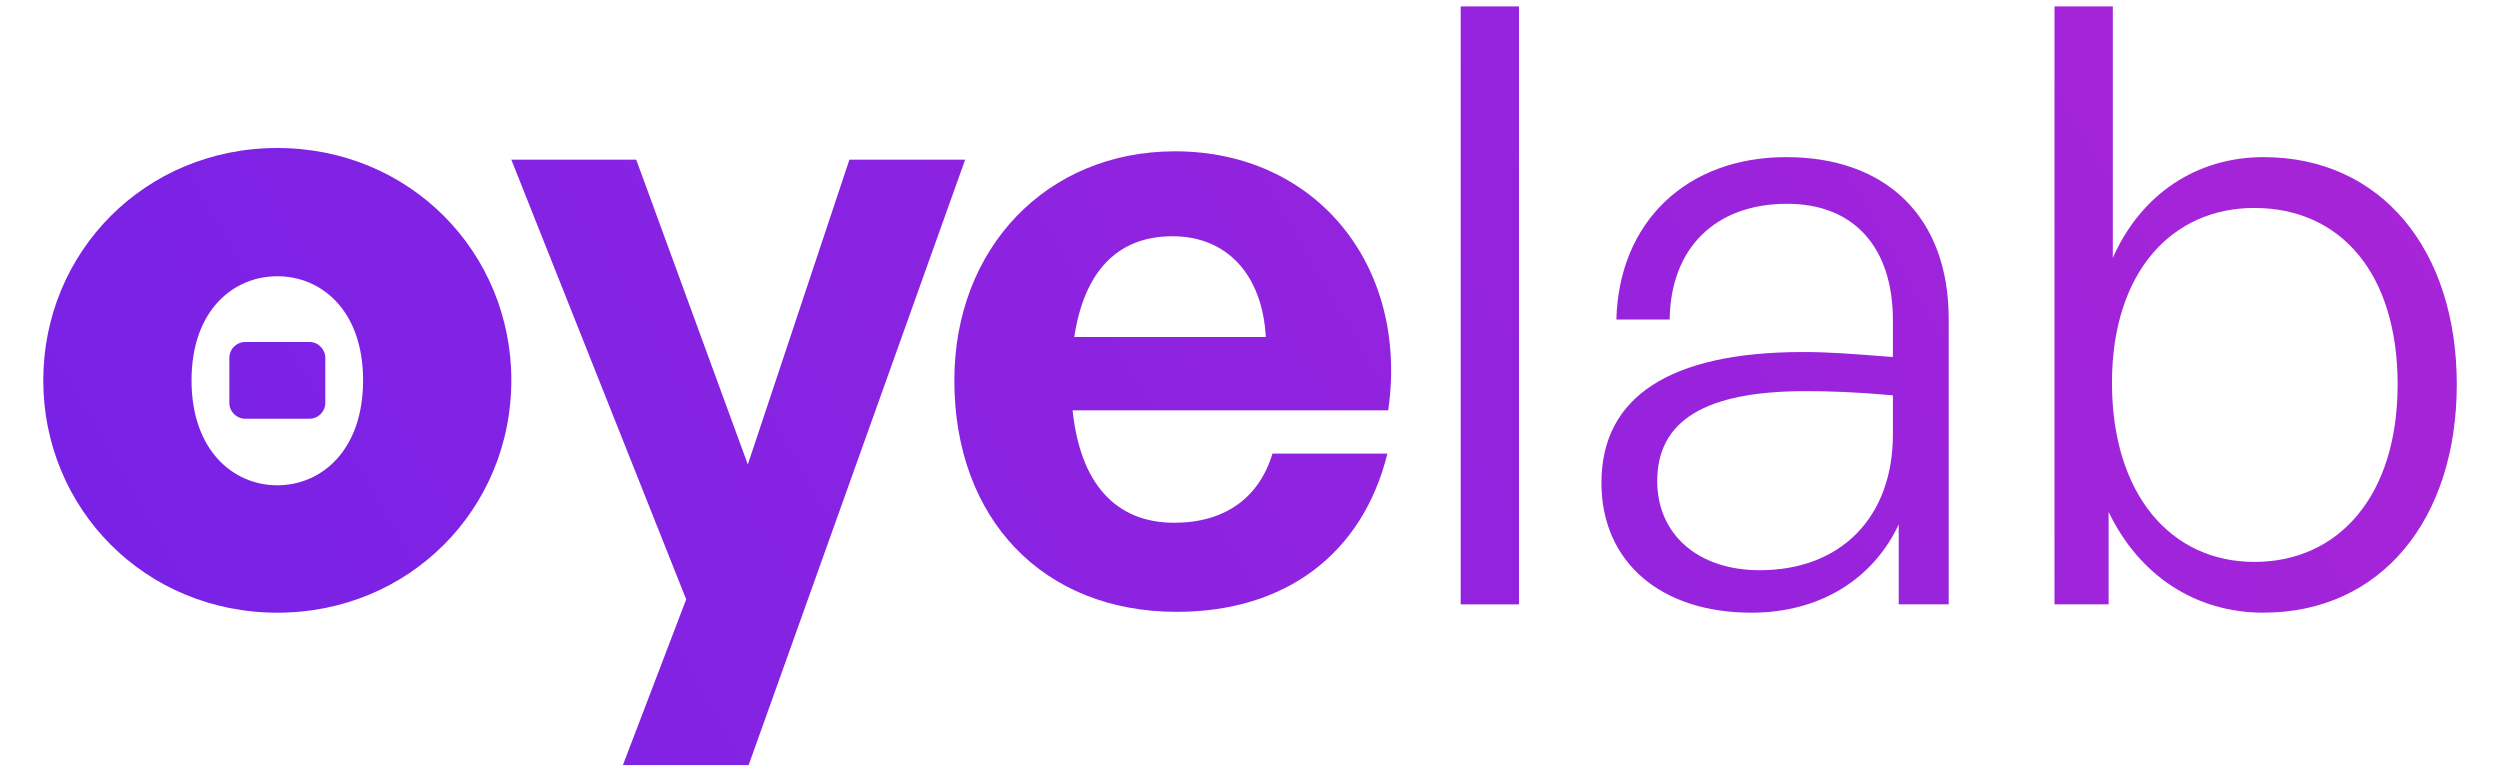
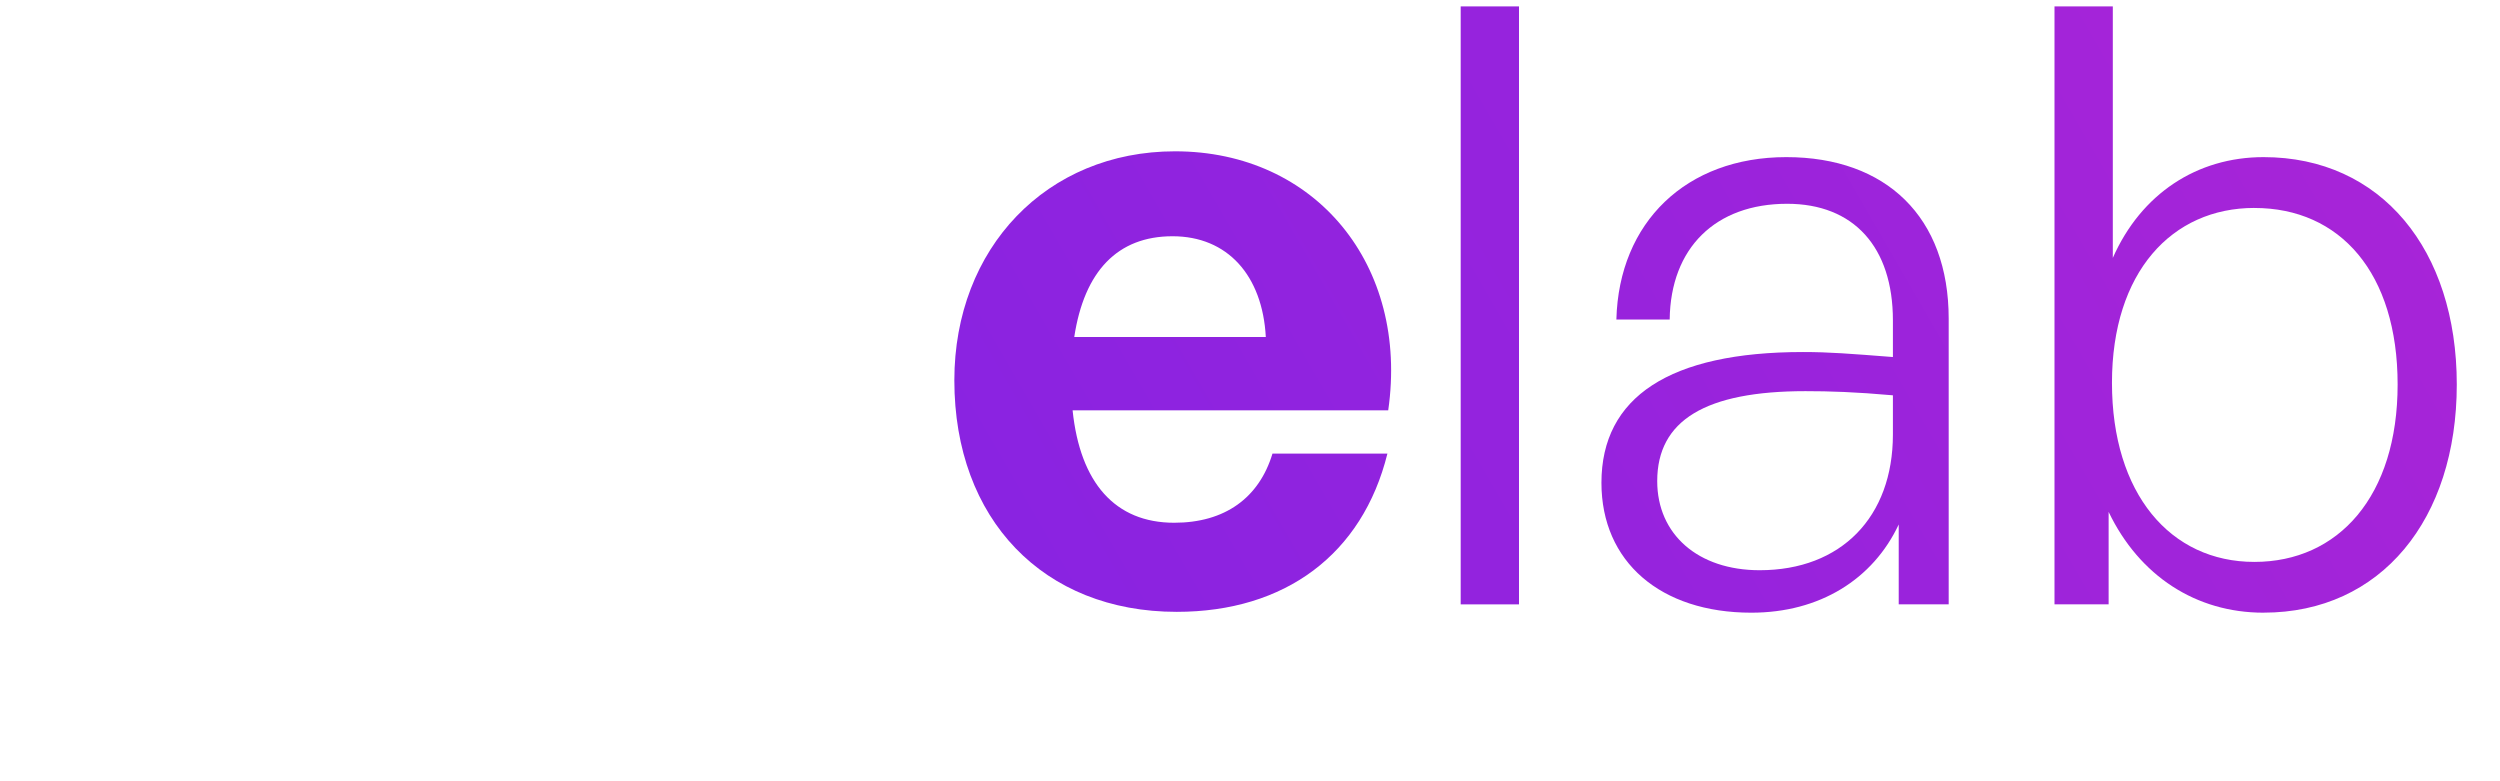
<svg xmlns="http://www.w3.org/2000/svg" xmlns:xlink="http://www.w3.org/1999/xlink" id="Layer_1" data-name="Layer 1" viewBox="0 0 800 250">
  <defs>
    <style>
      .cls-1 {
        fill: url(#linear-gradient);
      }

      .cls-2 {
        fill: url(#linear-gradient-3);
      }

      .cls-3 {
        fill: url(#linear-gradient-4);
      }

      .cls-4 {
        fill: url(#linear-gradient-2);
      }

      .cls-5 {
        fill: url(#linear-gradient-6);
      }

      .cls-6 {
        fill: url(#linear-gradient-5);
      }
    </style>
    <linearGradient id="linear-gradient" x1="3.96" y1="170.65" x2="710.9" y2="-237.5" gradientUnits="userSpaceOnUse">
      <stop offset="0" stop-color="#7722e7" />
      <stop offset="1" stop-color="#a924d7" />
    </linearGradient>
    <linearGradient id="linear-gradient-2" x1="-35.85" y1="285.05" x2="858.39" y2="-231.24" xlink:href="#linear-gradient" />
    <linearGradient id="linear-gradient-3" x1="42.27" y1="315.44" x2="765.09" y2="-101.88" xlink:href="#linear-gradient" />
    <linearGradient id="linear-gradient-4" x1="-267.52" y1="527.43" x2="995.56" y2="-201.81" xlink:href="#linear-gradient" />
    <linearGradient id="linear-gradient-5" x1="31.39" y1="443.88" x2="814.72" y2="-8.37" xlink:href="#linear-gradient" />
    <linearGradient id="linear-gradient-6" x1="20.92" y1="490.69" x2="800.59" y2="40.55" xlink:href="#linear-gradient" />
  </defs>
-   <path class="cls-1" d="M13.85,121.71c0-41.04,32.51-74.35,74.89-74.35s74.89,33.31,74.89,74.35-32.51,74.35-74.89,74.35S13.85,162.75,13.85,121.71Zm102.34,0c0-22.39-13.33-33.31-27.45-33.31s-27.45,10.93-27.45,33.31,13.32,33.58,27.45,33.58,27.45-11.19,27.45-33.58Zm-37.68-12.28h20.47c2.83,0,5.12,2.29,5.12,5.12v14.33c0,2.83-2.29,5.12-5.12,5.12h-20.47c-2.83,0-5.12-2.29-5.12-5.12v-14.33c0-2.83,2.29-5.12,5.12-5.12Z" />
-   <path class="cls-4" d="M239.57,244.83h-40.24l20.25-53.03L163.62,51.09h39.97l35.71,97.54,32.51-97.54h37.04l-69.29,193.75Z" />
  <path class="cls-2" d="M305.39,121.71c0-42.37,29.58-73.29,70.62-73.29,45.04,0,74.89,36.51,68.22,82.88h-101c2.4,23.19,13.59,35.98,32.51,35.98,16.26,0,27.18-8,31.45-22.12h36.78c-8,32.25-32.78,50.63-67.42,50.63-42.64,0-71.16-29.58-71.16-74.09Zm38.38-13.86h61.29c-1.07-19.72-12.26-32.25-29.85-32.25s-28.25,11.19-31.45,32.25Z" />
  <path class="cls-3" d="M467.42,193.4V2.05h18.66V193.4h-18.66Z" />
  <path class="cls-6" d="M607.6,167.81c-8.26,17.59-25.32,28.25-47.17,28.25-29.05,0-47.97-16.26-47.97-41.57,0-27.45,21.85-41.84,64.49-41.84,8.53,0,14.92,.53,28.78,1.6v-11.73c0-23.45-12.53-37.31-33.85-37.31-22.92,0-37.31,14.12-37.58,37.04h-17.06c.8-31.18,22.39-51.97,54.37-51.97s51.97,19.19,51.97,51.7v91.41h-15.99v-25.58Zm-44.51,14.66c26.12,0,42.64-17.06,42.64-43.44v-12.53c-11.99-1.07-20.25-1.33-27.98-1.33-31.98,0-47.44,9.33-47.44,28.78,0,17.06,13.06,28.52,32.78,28.52Z" />
  <path class="cls-5" d="M724.33,196.06c-21.59,0-39.71-11.73-49.57-32.25v29.58h-17.32V2.05h18.66V82.53c9.06-20.52,26.92-32.25,48.24-32.25,37.58,0,61.83,29.58,61.83,72.75s-24.25,73.02-61.83,73.02Zm-2.93-129.52c-26.38,0-45.57,20.52-45.57,55.97s18.66,57.3,45.57,57.3,45.84-21.05,45.84-56.76-18.39-56.5-45.84-56.5Z" />
</svg>